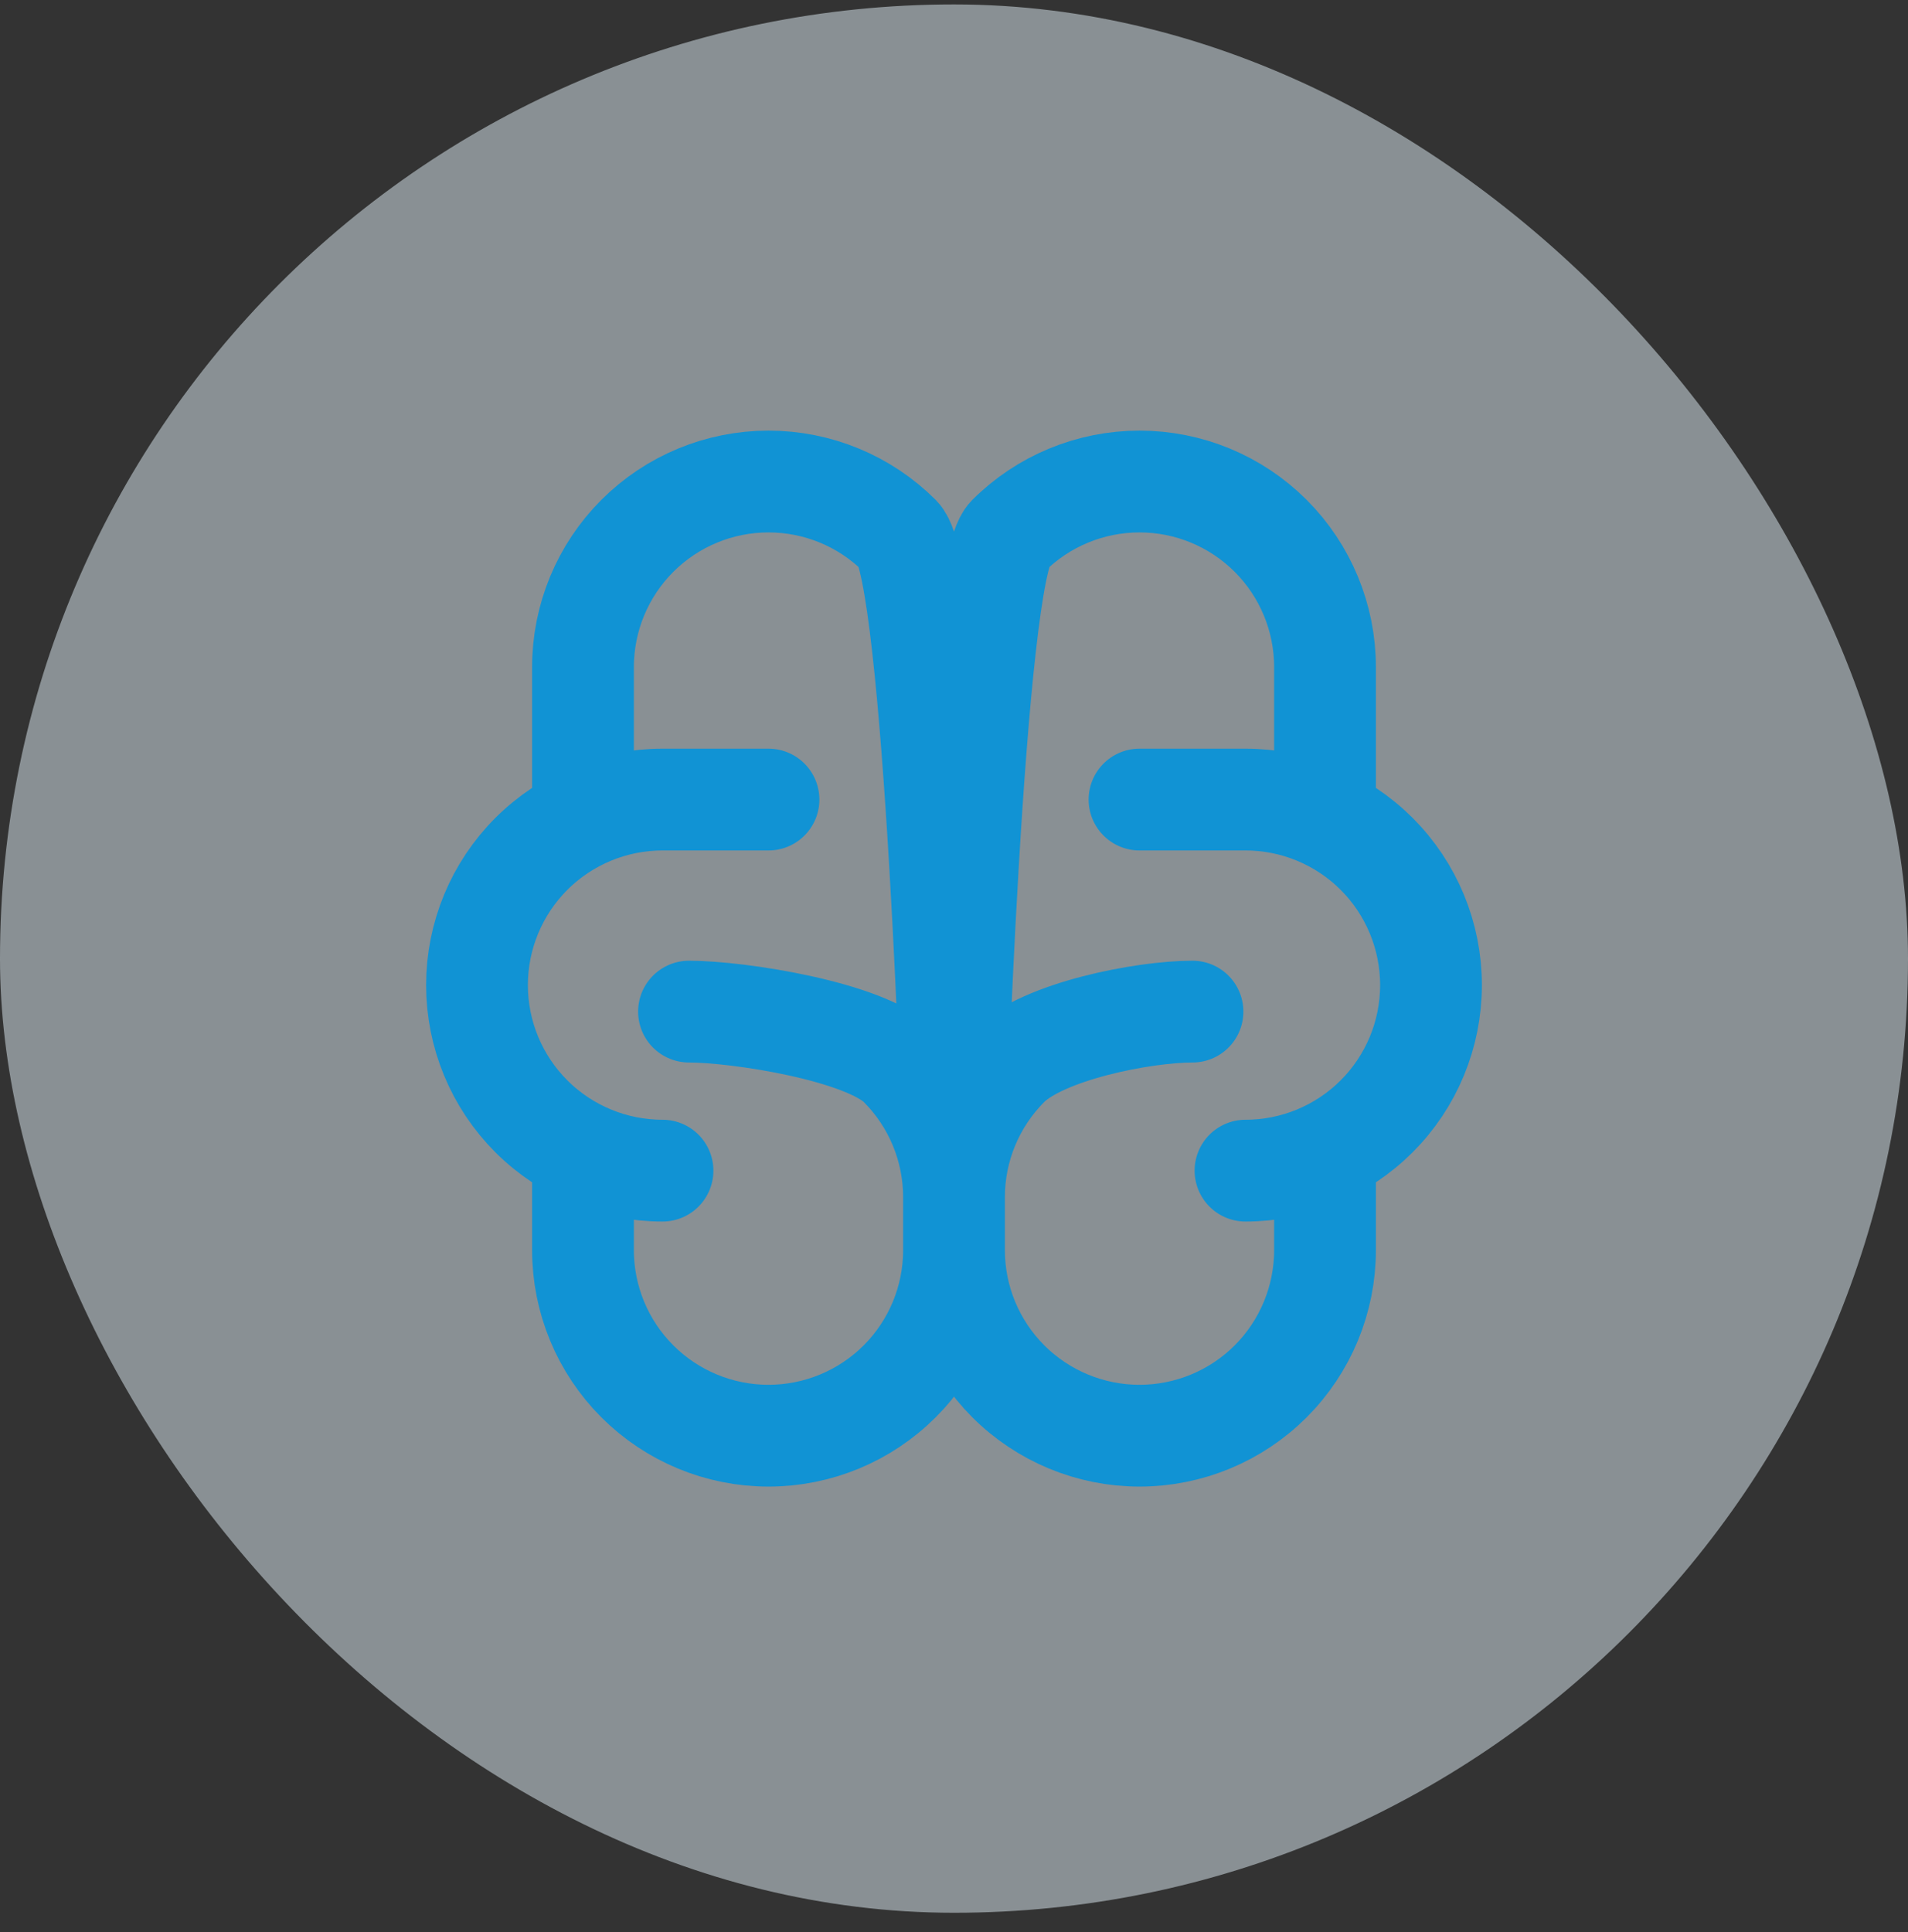
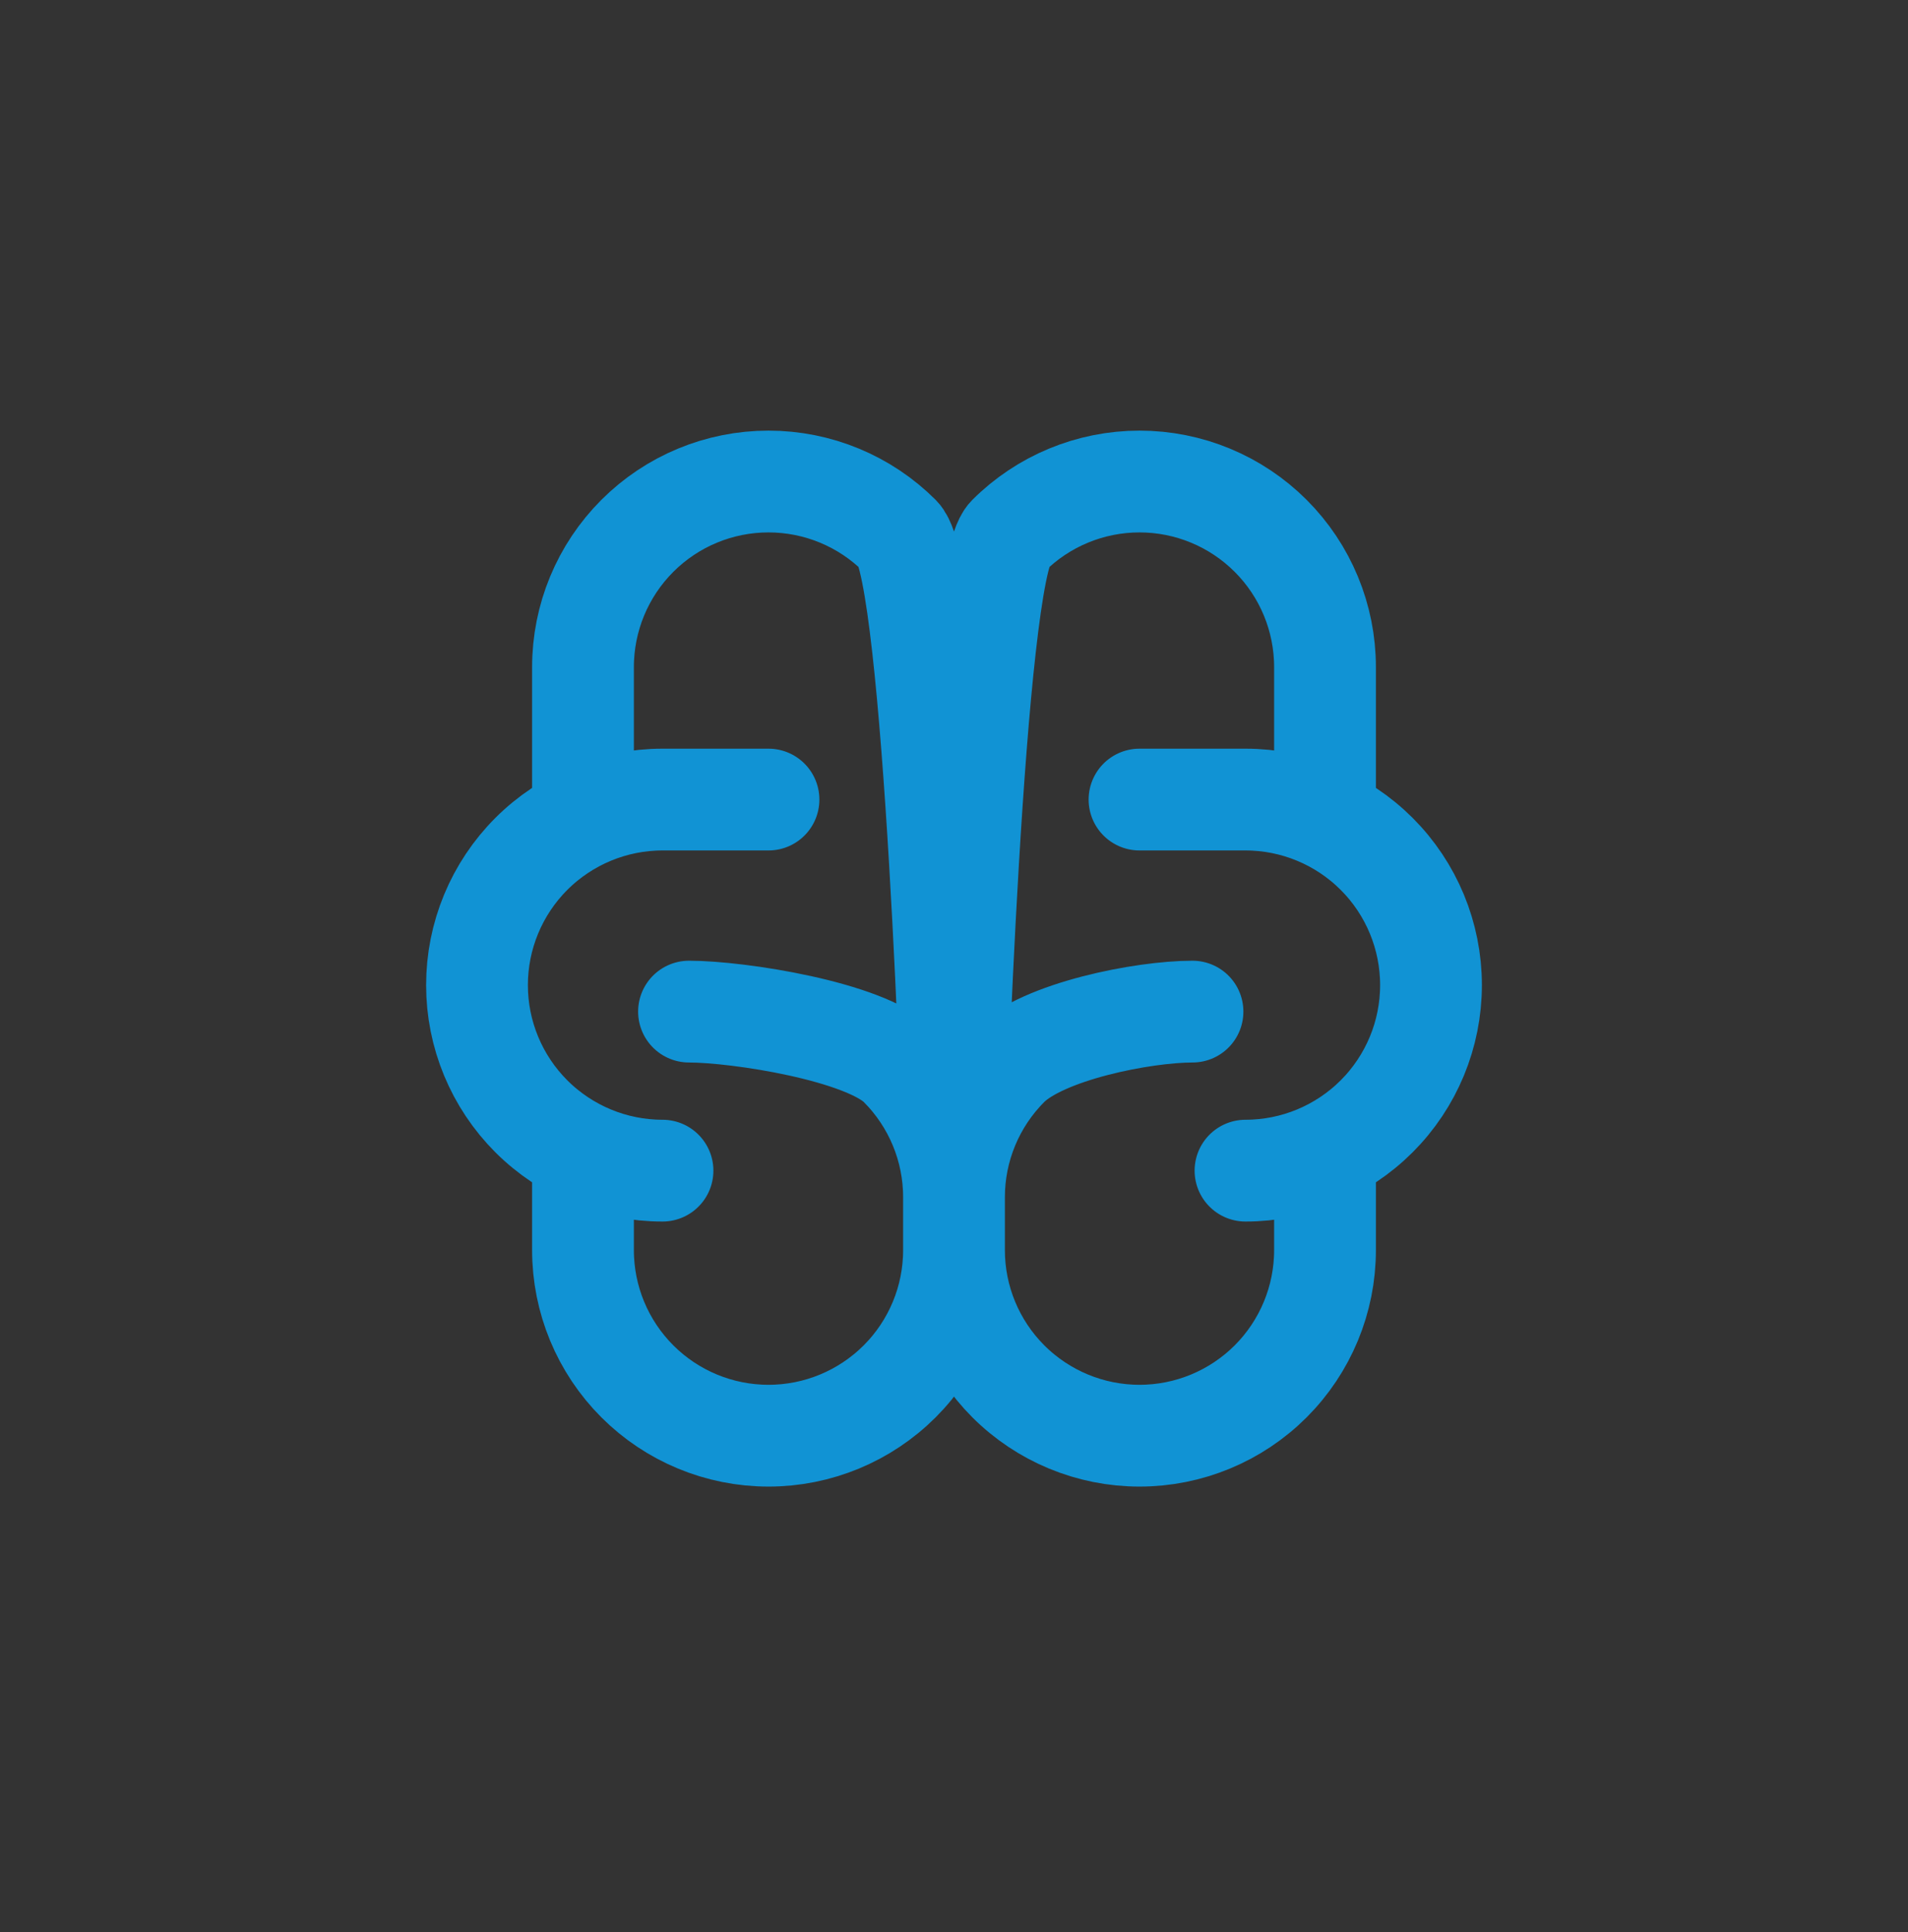
<svg xmlns="http://www.w3.org/2000/svg" width="80" height="81" viewBox="0 0 80 81" fill="none">
  <rect x="0" y="0" width="80" height="81" fill="#333333" stroke="none" />
-   <rect y="0.186" width="80" height="80" rx="40" fill="#E0EFF7" fill-opacity="0.5" />
  <path d="M50 42.408C47.937 42.408 43.737 43.227 42.278 44.686C40.819 46.145 40 48.123 40 50.186M40 50.186V52.408M40 50.186C40 48.123 39.181 46.145 37.722 44.686C36.263 43.227 30.952 42.408 28.889 42.408M40 50.186C40 48.123 40.819 23.922 42.278 22.464C43.737 21.005 45.715 20.186 47.778 20.186C49.841 20.186 51.819 21.005 53.278 22.464C54.736 23.922 55.556 25.901 55.556 27.964V34.186M40 50.186C40 48.123 39.181 23.922 37.722 22.464C36.263 21.005 34.285 20.186 32.222 20.186C30.159 20.186 28.181 21.005 26.723 22.464C25.264 23.922 24.444 25.901 24.444 27.964V34.186M40 52.408C40 54.471 40.819 56.449 42.278 57.908C43.737 59.366 45.715 60.186 47.778 60.186C49.841 60.186 51.819 59.366 53.278 57.908C54.736 56.449 55.556 54.471 55.556 52.408V48.408M40 52.408C40 54.471 39.181 56.449 37.722 57.908C36.263 59.366 34.285 60.186 32.222 60.186C30.159 60.186 28.181 59.366 26.723 57.908C25.264 56.449 24.444 54.471 24.444 52.408V48.408M52.222 49.075C54.285 49.075 56.263 48.255 57.722 46.797C59.181 45.338 60 43.36 60 41.297C60 39.234 59.181 37.256 57.722 35.797C56.263 34.339 54.285 33.519 52.222 33.519H47.778M27.778 49.075C25.715 49.075 23.737 48.255 22.278 46.797C20.819 45.338 20 43.36 20 41.297C20 39.234 20.819 37.256 22.278 35.797C23.737 34.339 25.715 33.519 27.778 33.519H32.222" stroke="#1193D4" stroke-width="4.267" stroke-linecap="round" stroke-linejoin="round" />
</svg>